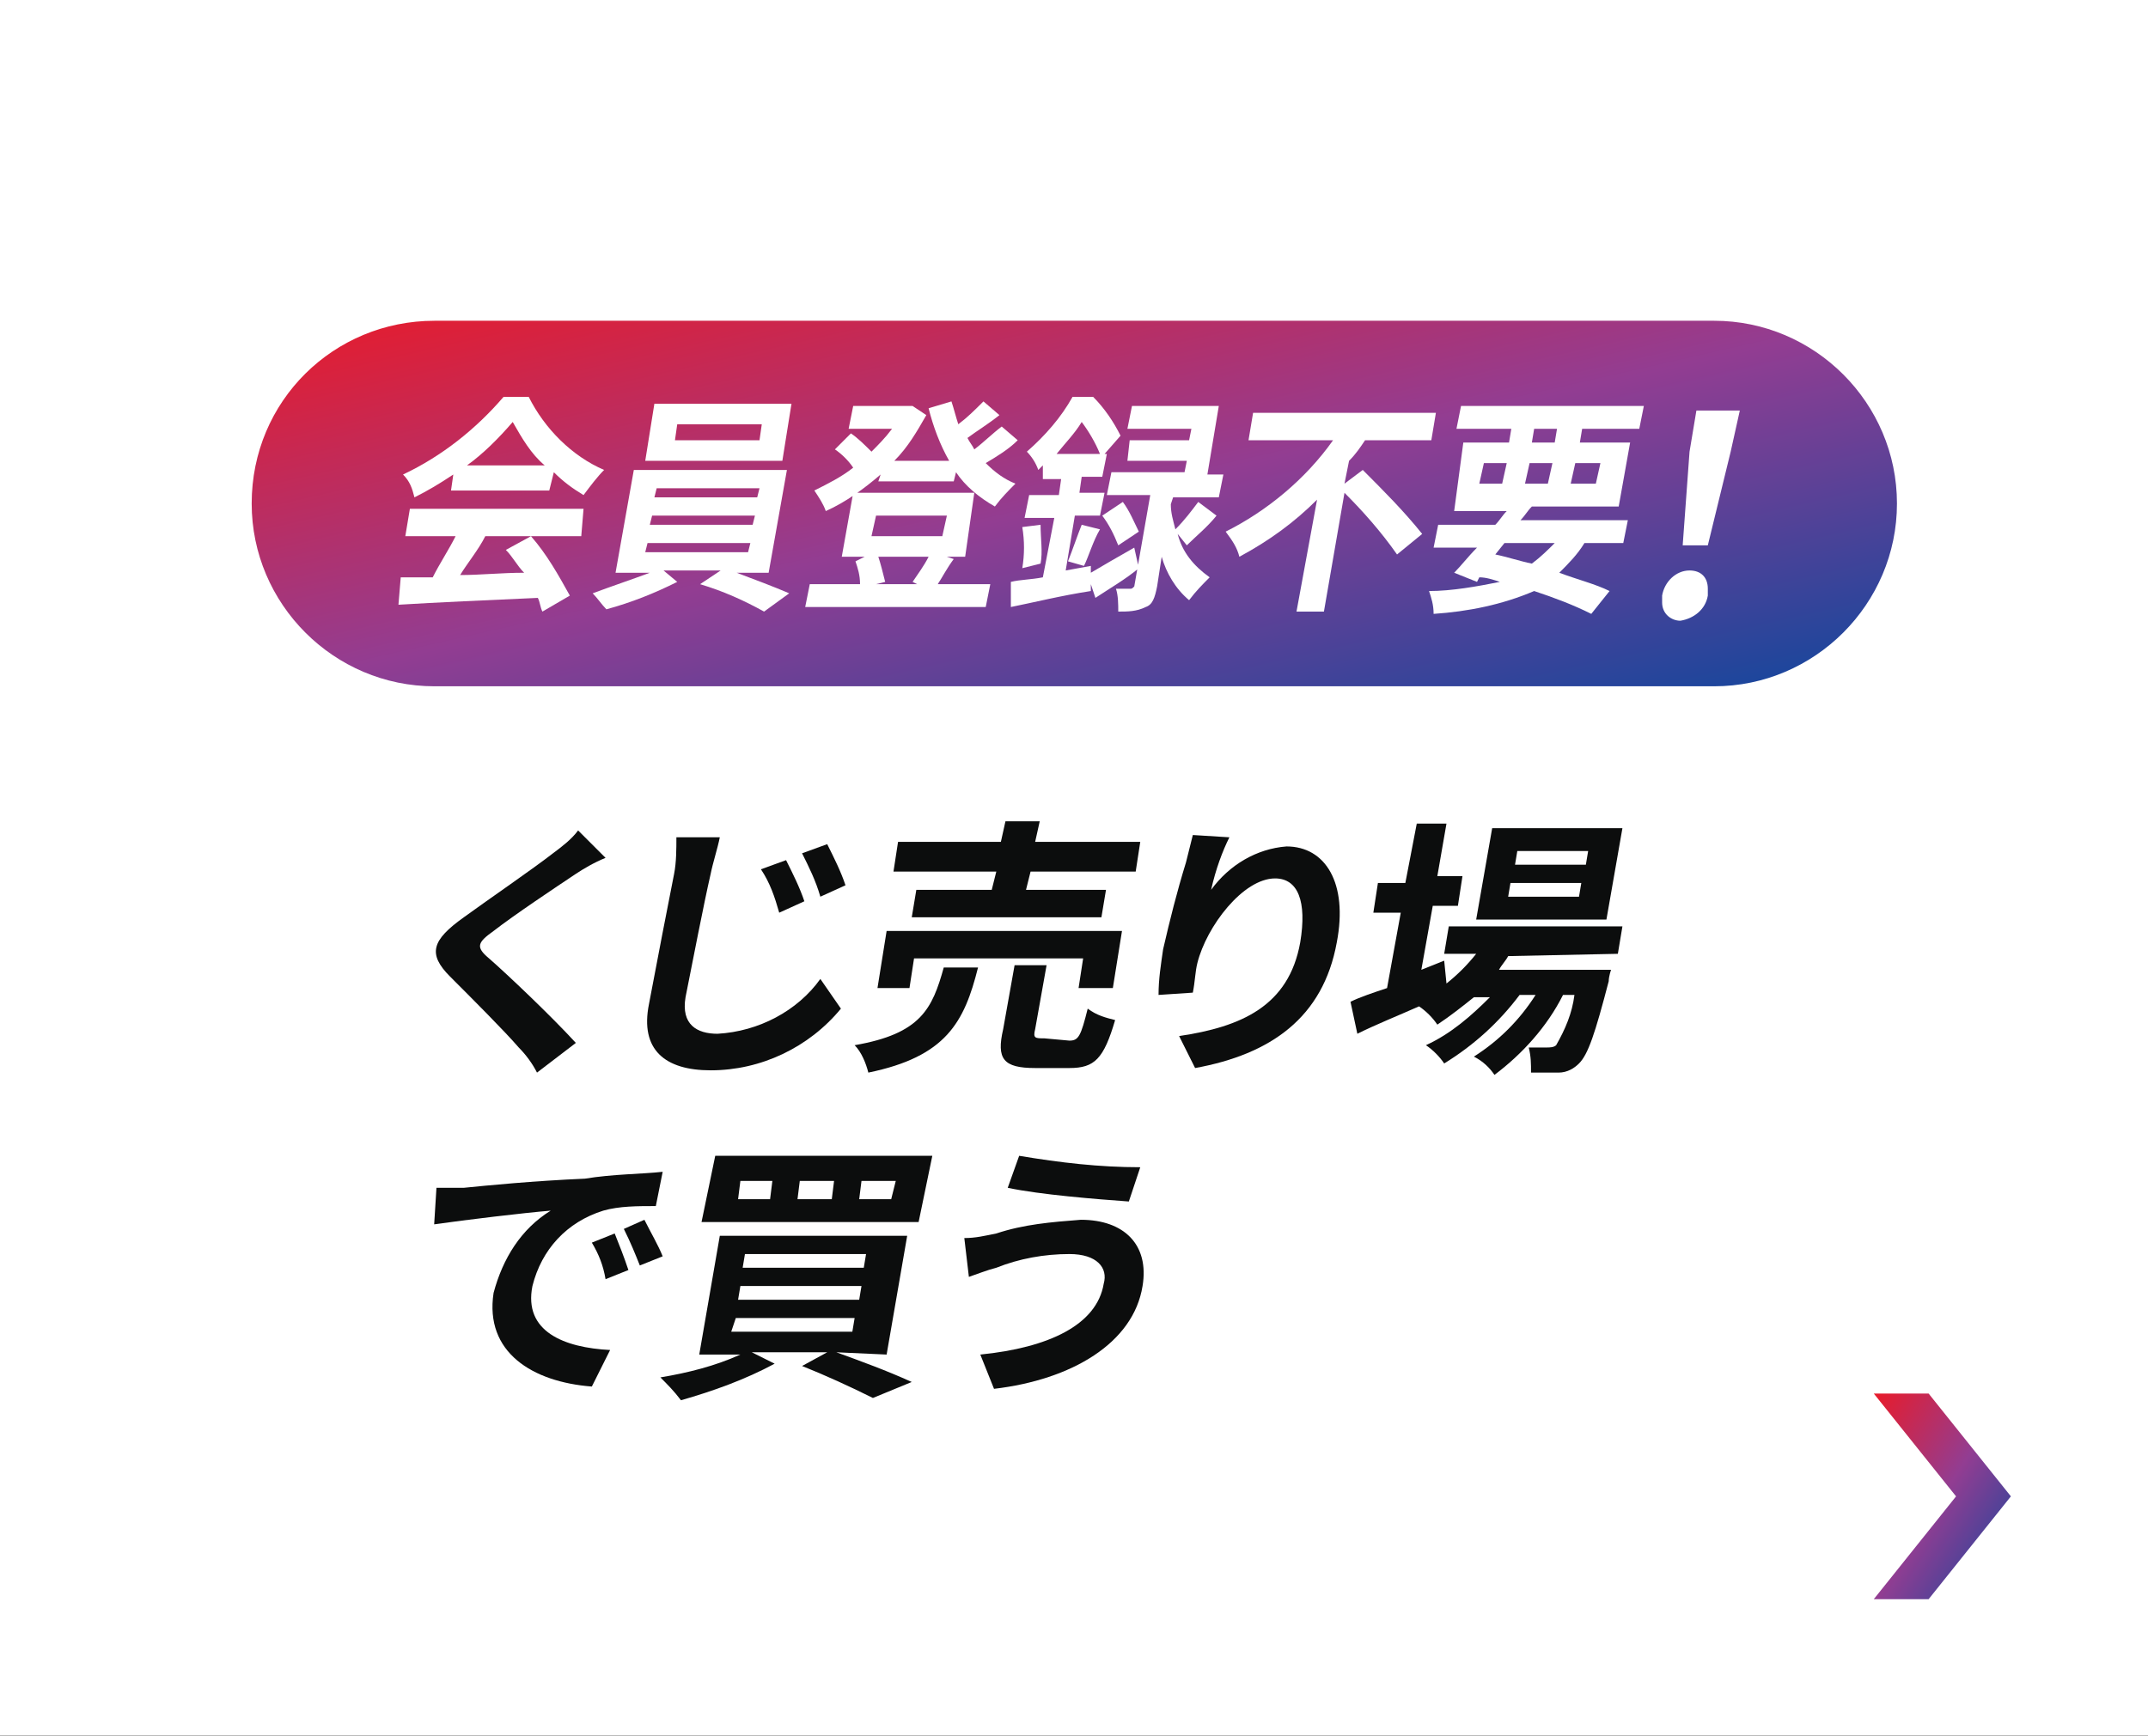
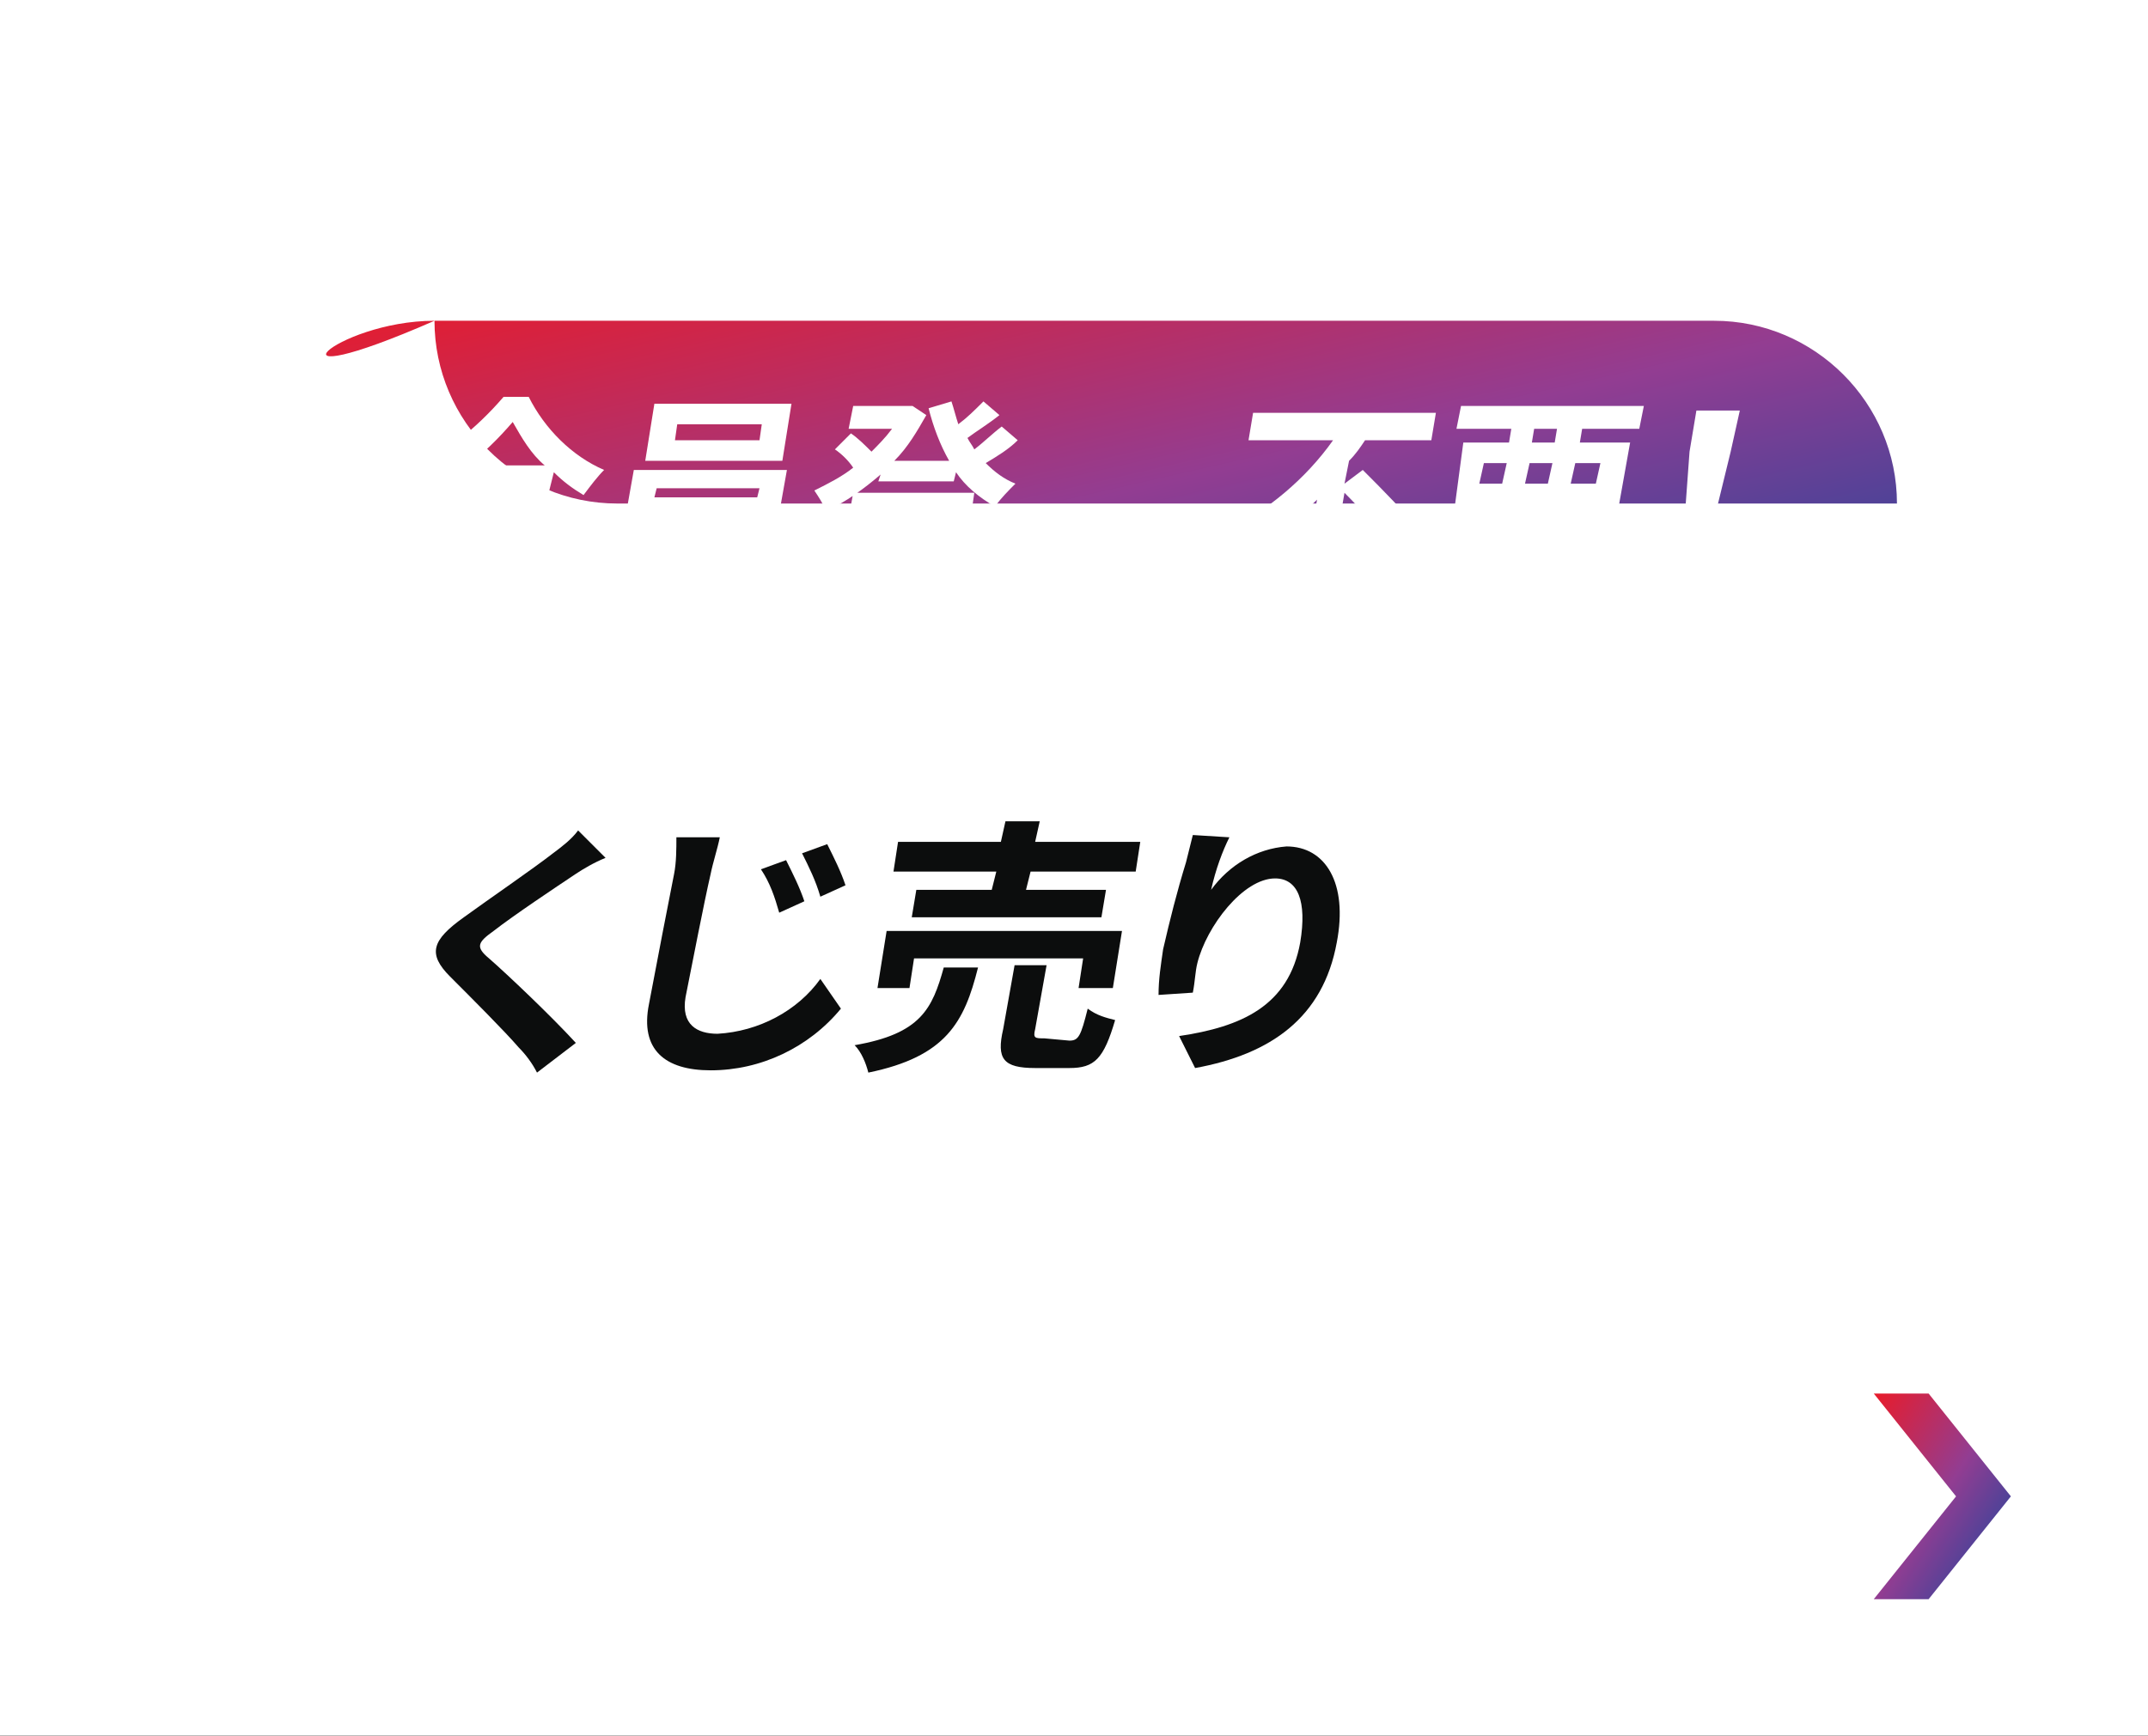
<svg xmlns="http://www.w3.org/2000/svg" version="1.1" id="レイヤー_1" x="0px" y="0px" viewBox="0 0 94 76" style="enable-background:new 0 0 94 76;" xml:space="preserve">
  <rect x="0" y="0" width="94" height="76" fill="#333333" stroke="none" />
  <style type="text/css">
	.st0{fill:#FFFFFF;}
	.st1{fill:#0C0D0D;}
	.st2{fill:url(#SVGID_1_);}
	.st3{fill:url(#SVGID_00000143595579037059252260000004193064326092564877_);}
</style>
  <g transform="translate(-188 -571.023)">
    <rect x="188" y="571" class="st0" width="94" height="76" />
    <g transform="translate(203 596.023)">
      <g transform="translate(4 10.951)">
        <path class="st1" d="M6.2,2.3C5.3,2.9,3.5,4.1,2.6,4.8C1.9,5.3,1.8,5.5,2.4,6c0.8,0.7,2.7,2.5,3.8,3.7L4.5,11     C4.3,10.6,4,10.2,3.7,9.9c-0.6-0.7-2.1-2.2-3-3.1c-1-1-0.8-1.6,0.6-2.6c1.1-0.8,3-2.1,3.9-2.8c0.4-0.3,0.8-0.6,1.1-1l1.2,1.2     C7,1.8,6.5,2.1,6.2,2.3z" />
        <path class="st1" d="M12.1,2.3c-0.3,1.3-0.8,3.9-1.1,5.4c-0.2,1.2,0.5,1.6,1.4,1.6c1.8-0.1,3.5-1,4.5-2.4l0.9,1.3     c-1.4,1.7-3.5,2.7-5.7,2.7c-2,0-3.1-0.9-2.7-2.9c0.3-1.6,0.9-4.7,1.1-5.7c0.1-0.5,0.1-1.1,0.1-1.6l1.9,0     C12.4,1.2,12.2,1.8,12.1,2.3z M16.2,3.5L15.1,4c-0.2-0.7-0.4-1.3-0.8-1.9l1.1-0.4C15.7,2.3,16,2.9,16.2,3.5L16.2,3.5z M18,2.8     l-1.1,0.5c-0.2-0.7-0.5-1.3-0.8-1.9L17.2,1C17.5,1.6,17.8,2.2,18,2.8L18,2.8z" />
        <path class="st1" d="M23.8,6.4c-0.6,2.4-1.4,3.9-4.8,4.6c-0.1-0.4-0.3-0.9-0.6-1.2c2.9-0.5,3.4-1.6,3.9-3.4L23.8,6.4z M28.2,7.3     L28.4,6H21l-0.2,1.3h-1.4l0.4-2.5h10.3l-0.4,2.5H28.2z M24.6,2.2h-4.5l0.2-1.3h4.5L25,0h1.5l-0.2,0.9h4.6l-0.2,1.3h-4.6L25.9,3     h3.5l-0.2,1.2h-8.3L21.1,3h3.3L24.6,2.2z M27.8,9.6c0.4,0,0.5-0.2,0.8-1.4c0.4,0.3,0.8,0.4,1.2,0.5c-0.5,1.7-0.9,2.1-2,2.1h-1.5     c-1.4,0-1.7-0.4-1.4-1.7l0.5-2.8h1.4l-0.5,2.8c-0.1,0.4,0,0.4,0.4,0.4L27.8,9.6z" />
        <path class="st1" d="M34,3c0.8-1.1,2-1.8,3.3-1.9c1.7,0,2.7,1.6,2.2,4.2c-0.6,3.3-2.9,4.9-6.2,5.5l-0.7-1.4     c2.7-0.4,4.8-1.3,5.3-4.1c0.3-1.8-0.1-2.8-1.1-2.8c-1.4,0-3,2.1-3.4,3.7c-0.1,0.4-0.1,0.8-0.2,1.3l-1.5,0.1c0-0.7,0.1-1.3,0.2-2     c0.3-1.3,0.6-2.5,1-3.8c0.1-0.4,0.2-0.8,0.3-1.2l1.6,0.1C34.5,1.3,34.2,2.1,34,3z" />
-         <path class="st1" d="M47,5.9c-0.1,0.2-0.3,0.4-0.4,0.6h4.9c0,0-0.1,0.3-0.1,0.5c-0.6,2.3-0.9,3.2-1.3,3.6     c-0.2,0.2-0.5,0.4-0.9,0.4c-0.4,0-0.8,0-1.2,0c0-0.4,0-0.7-0.1-1.1c0.4,0,0.7,0,0.8,0c0.1,0,0.3,0,0.4-0.1     c0.4-0.7,0.7-1.4,0.8-2.2h-0.5c-0.7,1.4-1.8,2.6-3,3.5c-0.2-0.3-0.5-0.6-0.9-0.8c1.1-0.7,2-1.6,2.7-2.7h-0.7     c-0.9,1.2-2,2.2-3.3,3c-0.2-0.3-0.5-0.6-0.8-0.8c1.1-0.5,2-1.3,2.8-2.1h-0.7c-0.5,0.4-1,0.8-1.6,1.2c-0.2-0.3-0.5-0.6-0.8-0.8     c-0.9,0.4-1.9,0.8-2.7,1.2l-0.3-1.4c0.4-0.2,1-0.4,1.6-0.6l0.6-3.3h-1.2l0.2-1.3h1.2L43,0.1h1.3l-0.4,2.3H45l-0.2,1.3h-1.1     l-0.5,2.8l1-0.4l0.1,1c0.5-0.4,0.9-0.8,1.3-1.3h-1.4l0.2-1.2H52l-0.2,1.2L47,5.9z M51.3,4.3h-5.7l0.7-4H52L51.3,4.3z M50.2,2.7     h-3.1L47,3.3h3.1L50.2,2.7z M50.5,1.3h-3.1l-0.1,0.6h3.1L50.5,1.3z" />
        <g transform="translate(0 14.642)">
-           <path class="st1" d="M1.3,1.4c1-0.1,3-0.3,5.3-0.4C7.8,0.8,9.1,0.8,10,0.7L9.7,2.2c-0.8,0-1.6,0-2.3,0.2      C5.8,2.9,4.7,4.1,4.3,5.7C3.9,7.7,5.7,8.4,7.7,8.5l-0.8,1.6C4.3,9.9,2.2,8.6,2.6,6C3,4.5,3.8,3.2,5.1,2.4C3.9,2.5,1.4,2.8,0,3      l0.1-1.6C0.6,1.4,1.1,1.4,1.3,1.4z M8.5,5l-1,0.4C7.4,4.8,7.2,4.3,6.9,3.8l1-0.4C8.1,3.9,8.3,4.4,8.5,5L8.5,5z M10,4.4L9,4.8      C8.8,4.3,8.6,3.8,8.3,3.2l0.9-0.4C9.5,3.4,9.8,3.9,10,4.4L10,4.4z" />
-           <path class="st1" d="M17.6,8.6c1.1,0.4,2.2,0.8,3.3,1.3l-1.7,0.7c-1-0.5-2.1-1-3.1-1.4l1.1-0.6h-3.3l1,0.5      c-1.3,0.7-2.7,1.2-4.1,1.6c-0.3-0.4-0.6-0.7-0.9-1c1.2-0.2,2.4-0.5,3.5-1h-1.8l0.9-5.2h8.2l-0.9,5.2L17.6,8.6z M21.2,2.9h-9.5      L12.3,0h9.5L21.2,2.9z M13,7.7h5.3l0.1-0.6h-5.2L13,7.7z M13.3,6.3h5.3l0.1-0.6h-5.3L13.3,6.3z M14.8,1.1h-1.4l-0.1,0.8h1.4      L14.8,1.1z M13.5,4.9h5.3l0.1-0.6h-5.3L13.5,4.9z M17.5,1.1H16l-0.1,0.8h1.5L17.5,1.1z M20.2,1.1h-1.5l-0.1,0.8H20L20.2,1.1z" />
-           <path class="st1" d="M27.8,4.3c-1.1,0-2.2,0.2-3.2,0.6c-0.4,0.1-0.9,0.3-1.2,0.4l-0.2-1.7c0.5,0,0.9-0.1,1.4-0.2      C25.8,3,27,2.9,28.3,2.8c1.9,0,3,1.1,2.7,2.9c-0.4,2.5-3.1,4.1-6.5,4.5l-0.6-1.5c3-0.3,5.1-1.3,5.4-3.1      C29.5,4.9,29,4.3,27.8,4.3z M30.9,0.5L30.4,2c-1.4-0.1-3.9-0.3-5.3-0.6L25.6,0C27.4,0.3,29.1,0.5,30.9,0.5L30.9,0.5z" />
-         </g>
+           </g>
      </g>
      <g transform="translate(-4.386 -10.959)">
        <linearGradient id="SVGID_1_" gradientUnits="userSpaceOnUse" x1="-257.134" y1="420.888" x2="-256.134" y2="419.92" gradientTransform="matrix(72 0 0 -16 18514.594 6734.541)">
          <stop offset="0" style="stop-color:#E61C2D" />
          <stop offset="0.493" style="stop-color:#923D92" />
          <stop offset="1" style="stop-color:#10479D" />
        </linearGradient>
-         <path class="st2" d="M8.4,0h56c4.4,0,8,3.6,8,8l0,0c0,4.4-3.6,8-8,8h-56c-4.4,0-8-3.6-8-8l0,0C0.4,3.5,4,0,8.4,0z" />
+         <path class="st2" d="M8.4,0h56c4.4,0,8,3.6,8,8l0,0h-56c-4.4,0-8-3.6-8-8l0,0C0.4,3.5,4,0,8.4,0z" />
        <g transform="translate(6.823 3.33)">
          <path class="st0" d="M0.5,4.9h7.6L8,6.1H3.8C3.5,6.7,3,7.3,2.7,7.8c0.9,0,1.8-0.1,2.8-0.1C5.2,7.4,5,7,4.7,6.7l1.1-0.6      C6.5,6.9,7,7.8,7.5,8.7L6.3,9.4C6.2,9.2,6.2,9,6.1,8.8C3.9,8.9,1.6,9,0,9.1l0.1-1.2l1.4,0c0.3-0.6,0.7-1.2,1-1.8H0.3L0.5,4.9z       M2.4,3.4c-0.6,0.4-1.1,0.7-1.7,1C0.6,4,0.5,3.7,0.2,3.4C1.9,2.6,3.4,1.4,4.6,0h1.1C6.4,1.4,7.6,2.6,9,3.2      C8.7,3.5,8.4,3.9,8.1,4.3C7.6,4,7.2,3.7,6.8,3.3L6.6,4.1H2.3L2.4,3.4z M6.4,3C5.8,2.5,5.4,1.8,5,1.1C4.4,1.8,3.7,2.5,3,3H6.4z" />
          <path class="st0" d="M14.8,7.7c0.8,0.3,1.6,0.6,2.3,0.9L16,9.4c-0.9-0.5-1.8-0.9-2.8-1.2l0.9-0.6h-2.5l0.6,0.5      c-1,0.5-2,0.9-3.1,1.2C8.9,9.1,8.7,8.8,8.5,8.6C9.3,8.3,10.2,8,11,7.7H9.5l0.8-4.5h6.7l-0.8,4.5L14.8,7.7z M10.8,6.8h4.5      l0.1-0.4h-4.5L10.8,6.8z M16.8,2.8h-6l0.4-2.5h6L16.8,2.8z M11,5.6h4.5l0.1-0.4h-4.5L11,5.6z M11.2,4.4h4.5L15.8,4h-4.5      L11.2,4.4z M15.9,1.2h-3.7l-0.1,0.7h3.7L15.9,1.2z" />
          <path class="st0" d="M24.3,7.1c-0.3,0.4-0.5,0.8-0.7,1.1h2.3l-0.2,1h-7.9l0.2-1h2.2c0-0.4-0.1-0.7-0.2-1L20.4,7h-1l0.5-2.8h5.3      L24.8,7h-0.8L24.3,7.1z M27.1,1.9c-0.4,0.4-0.9,0.7-1.4,1c0.4,0.4,0.8,0.7,1.3,0.9c-0.3,0.3-0.6,0.6-0.9,1      c-0.7-0.4-1.3-0.9-1.7-1.5l-0.1,0.4H21l0.1-0.3c-0.7,0.6-1.5,1.2-2.4,1.6c-0.1-0.3-0.3-0.6-0.5-0.9c0.6-0.3,1.2-0.6,1.7-1      c-0.2-0.3-0.5-0.6-0.8-0.8l0.7-0.7c0.3,0.2,0.6,0.5,0.9,0.8c0.3-0.3,0.6-0.6,0.9-1h-1.9l0.2-1h2.4l0.2,0l0.6,0.4      c-0.4,0.7-0.8,1.4-1.4,2h2.4c-0.4-0.7-0.7-1.5-0.9-2.3l1-0.3c0.1,0.3,0.2,0.7,0.3,1c0.4-0.3,0.7-0.6,1.1-1l0.7,0.6      c-0.5,0.4-1,0.7-1.4,1c0.1,0.2,0.2,0.3,0.3,0.5c0.4-0.3,0.8-0.7,1.2-1L27.1,1.9z M20.7,6.1h3.1L24,5.2h-3.1L20.7,6.1z M21,7      c0.1,0.3,0.2,0.7,0.3,1.1l-0.4,0.1h1.8l-0.2-0.1C22.7,7.8,23,7.4,23.2,7H21z" />
-           <path class="st0" d="M30.3,7.7c0.5-0.3,1.2-0.7,1.9-1.1l0.2,0.9c-0.6,0.5-1.3,0.9-1.9,1.3l-0.2-0.6l0,0.3      C29,8.7,27.8,9,26.8,9.2l0-1.1C27.2,8,27.7,8,28.2,7.9l0.5-2.6h-1.3l0.2-1h1.3l0.1-0.7h-0.8L28.2,3c-0.1,0.1-0.1,0.1-0.2,0.2      c-0.1-0.3-0.3-0.6-0.5-0.8c0.8-0.7,1.5-1.5,2-2.4h0.9c0.5,0.5,0.9,1.1,1.2,1.7l-0.7,0.8H31l-0.2,1h-0.9l-0.1,0.7h1.1l-0.2,1      h-1.1l-0.4,2.4l1.1-0.2L30.3,7.7z M28.1,5.6c0,0.6,0.1,1.2,0,1.7l-0.8,0.2c0.1-0.6,0.1-1.2,0-1.8L28.1,5.6z M30.7,2.5      c-0.2-0.5-0.5-1-0.8-1.4c-0.3,0.5-0.7,0.9-1.1,1.4H30.7z M29.3,7.2c0.2-0.5,0.4-1.1,0.6-1.6l0.8,0.2C30.4,6.3,30.2,7,30,7.4      L29.3,7.2z M31.7,4.6C32,5,32.2,5.5,32.4,5.9l-0.9,0.6c-0.2-0.5-0.4-0.9-0.7-1.3L31.7,4.6z M34.1,6c0.2,0.8,0.7,1.4,1.4,1.9      c-0.3,0.3-0.6,0.6-0.9,1c-0.6-0.5-1-1.2-1.2-1.9l-0.2,1.3c-0.1,0.5-0.2,0.8-0.5,0.9c-0.4,0.2-0.8,0.2-1.2,0.2c0-0.3,0-0.7-0.1-1      c0.3,0,0.5,0,0.6,0s0.1,0,0.2-0.1l0.7-4H31l0.2-1h3.2l0.1-0.5h-2.6L32,1.9h2.6l0.1-0.5h-2.8l0.2-1h3.8l-0.5,3h0.7l-0.2,1h-2      l-0.1,0.3c0,0.4,0.1,0.7,0.2,1.1c0.4-0.4,0.7-0.8,1-1.2l0.8,0.6c-0.4,0.5-0.9,0.9-1.3,1.3L34.1,6z" />
          <path class="st0" d="M42.2,3.2C43.1,4.1,44,5,44.8,6l-1.1,0.9c-0.7-1-1.5-1.9-2.3-2.7l-0.9,5.2h-1.2l0.9-4.9      c-1,1-2.1,1.8-3.4,2.5c-0.1-0.4-0.3-0.7-0.6-1.1c1.8-0.9,3.5-2.3,4.7-4h-3.7l0.2-1.2h8l-0.2,1.2h-2.9c-0.2,0.3-0.4,0.6-0.7,0.9      l-0.2,1L42.2,3.2z" />
          <path class="st0" d="M51.9,6.4c-0.3,0.5-0.7,0.9-1.1,1.3C51.6,8,52.4,8.2,53,8.5l-0.8,1c-0.8-0.4-1.6-0.7-2.5-1      c-1.4,0.6-2.9,0.9-4.4,1c0-0.4-0.1-0.7-0.2-1c1,0,2.1-0.2,3.1-0.4c-0.3-0.1-0.6-0.2-0.9-0.2l-0.1,0.2l-1-0.4      c0.3-0.3,0.6-0.7,1-1.1h-1.9l0.2-1h2.5c0.2-0.2,0.3-0.4,0.5-0.6h-2.3L46.6,2h2l0.1-0.6h-2.4l0.2-1h8l-0.2,1h-2.5L51.7,2h2.2      l-0.5,2.8h-3.8c-0.2,0.2-0.3,0.4-0.5,0.6h4.7l-0.2,1L51.9,6.4z M47.3,3.8h1l0.2-0.9h-1L47.3,3.8z M48,6.9      c0.5,0.1,1.1,0.3,1.6,0.4c0.4-0.3,0.7-0.6,1-0.9h-2.2L48,6.9z M50.3,3.8l0.2-0.9h-1l-0.2,0.9H50.3z M49.6,2h1l0.1-0.6h-1L49.6,2      z M51.5,2.9l-0.2,0.9h1.1l0.2-0.9H51.5z" />
          <path class="st0" d="M55.3,8.7c0.1-0.6,0.6-1.1,1.2-1.1c0.5,0,0.8,0.3,0.8,0.8c0,0.1,0,0.2,0,0.3c-0.1,0.6-0.6,1-1.2,1.1      c-0.4,0-0.8-0.3-0.8-0.8C55.3,8.9,55.3,8.8,55.3,8.7z M56.5,2.4l0.3-1.8h1.9l-0.4,1.8l-1,4.1h-1.1L56.5,2.4z" />
        </g>
      </g>
    </g>
    <g transform="translate(270 632.023)">
      <linearGradient id="SVGID_00000025427907668770781350000006725066629408358797_" gradientUnits="userSpaceOnUse" x1="-290.45" y1="355.182" x2="-289.45" y2="354.214" gradientTransform="matrix(6 0 0 -9 1742 3198.008)">
        <stop offset="0" style="stop-color:#E61C2D" />
        <stop offset="0.493" style="stop-color:#923D92" />
        <stop offset="1" style="stop-color:#10479D" />
      </linearGradient>
      <path style="fill:url(#SVGID_00000025427907668770781350000006725066629408358797_);" d="M0,9l3.6-4.5L0,0h2.4L6,4.5L2.4,9H0z" />
    </g>
  </g>
</svg>